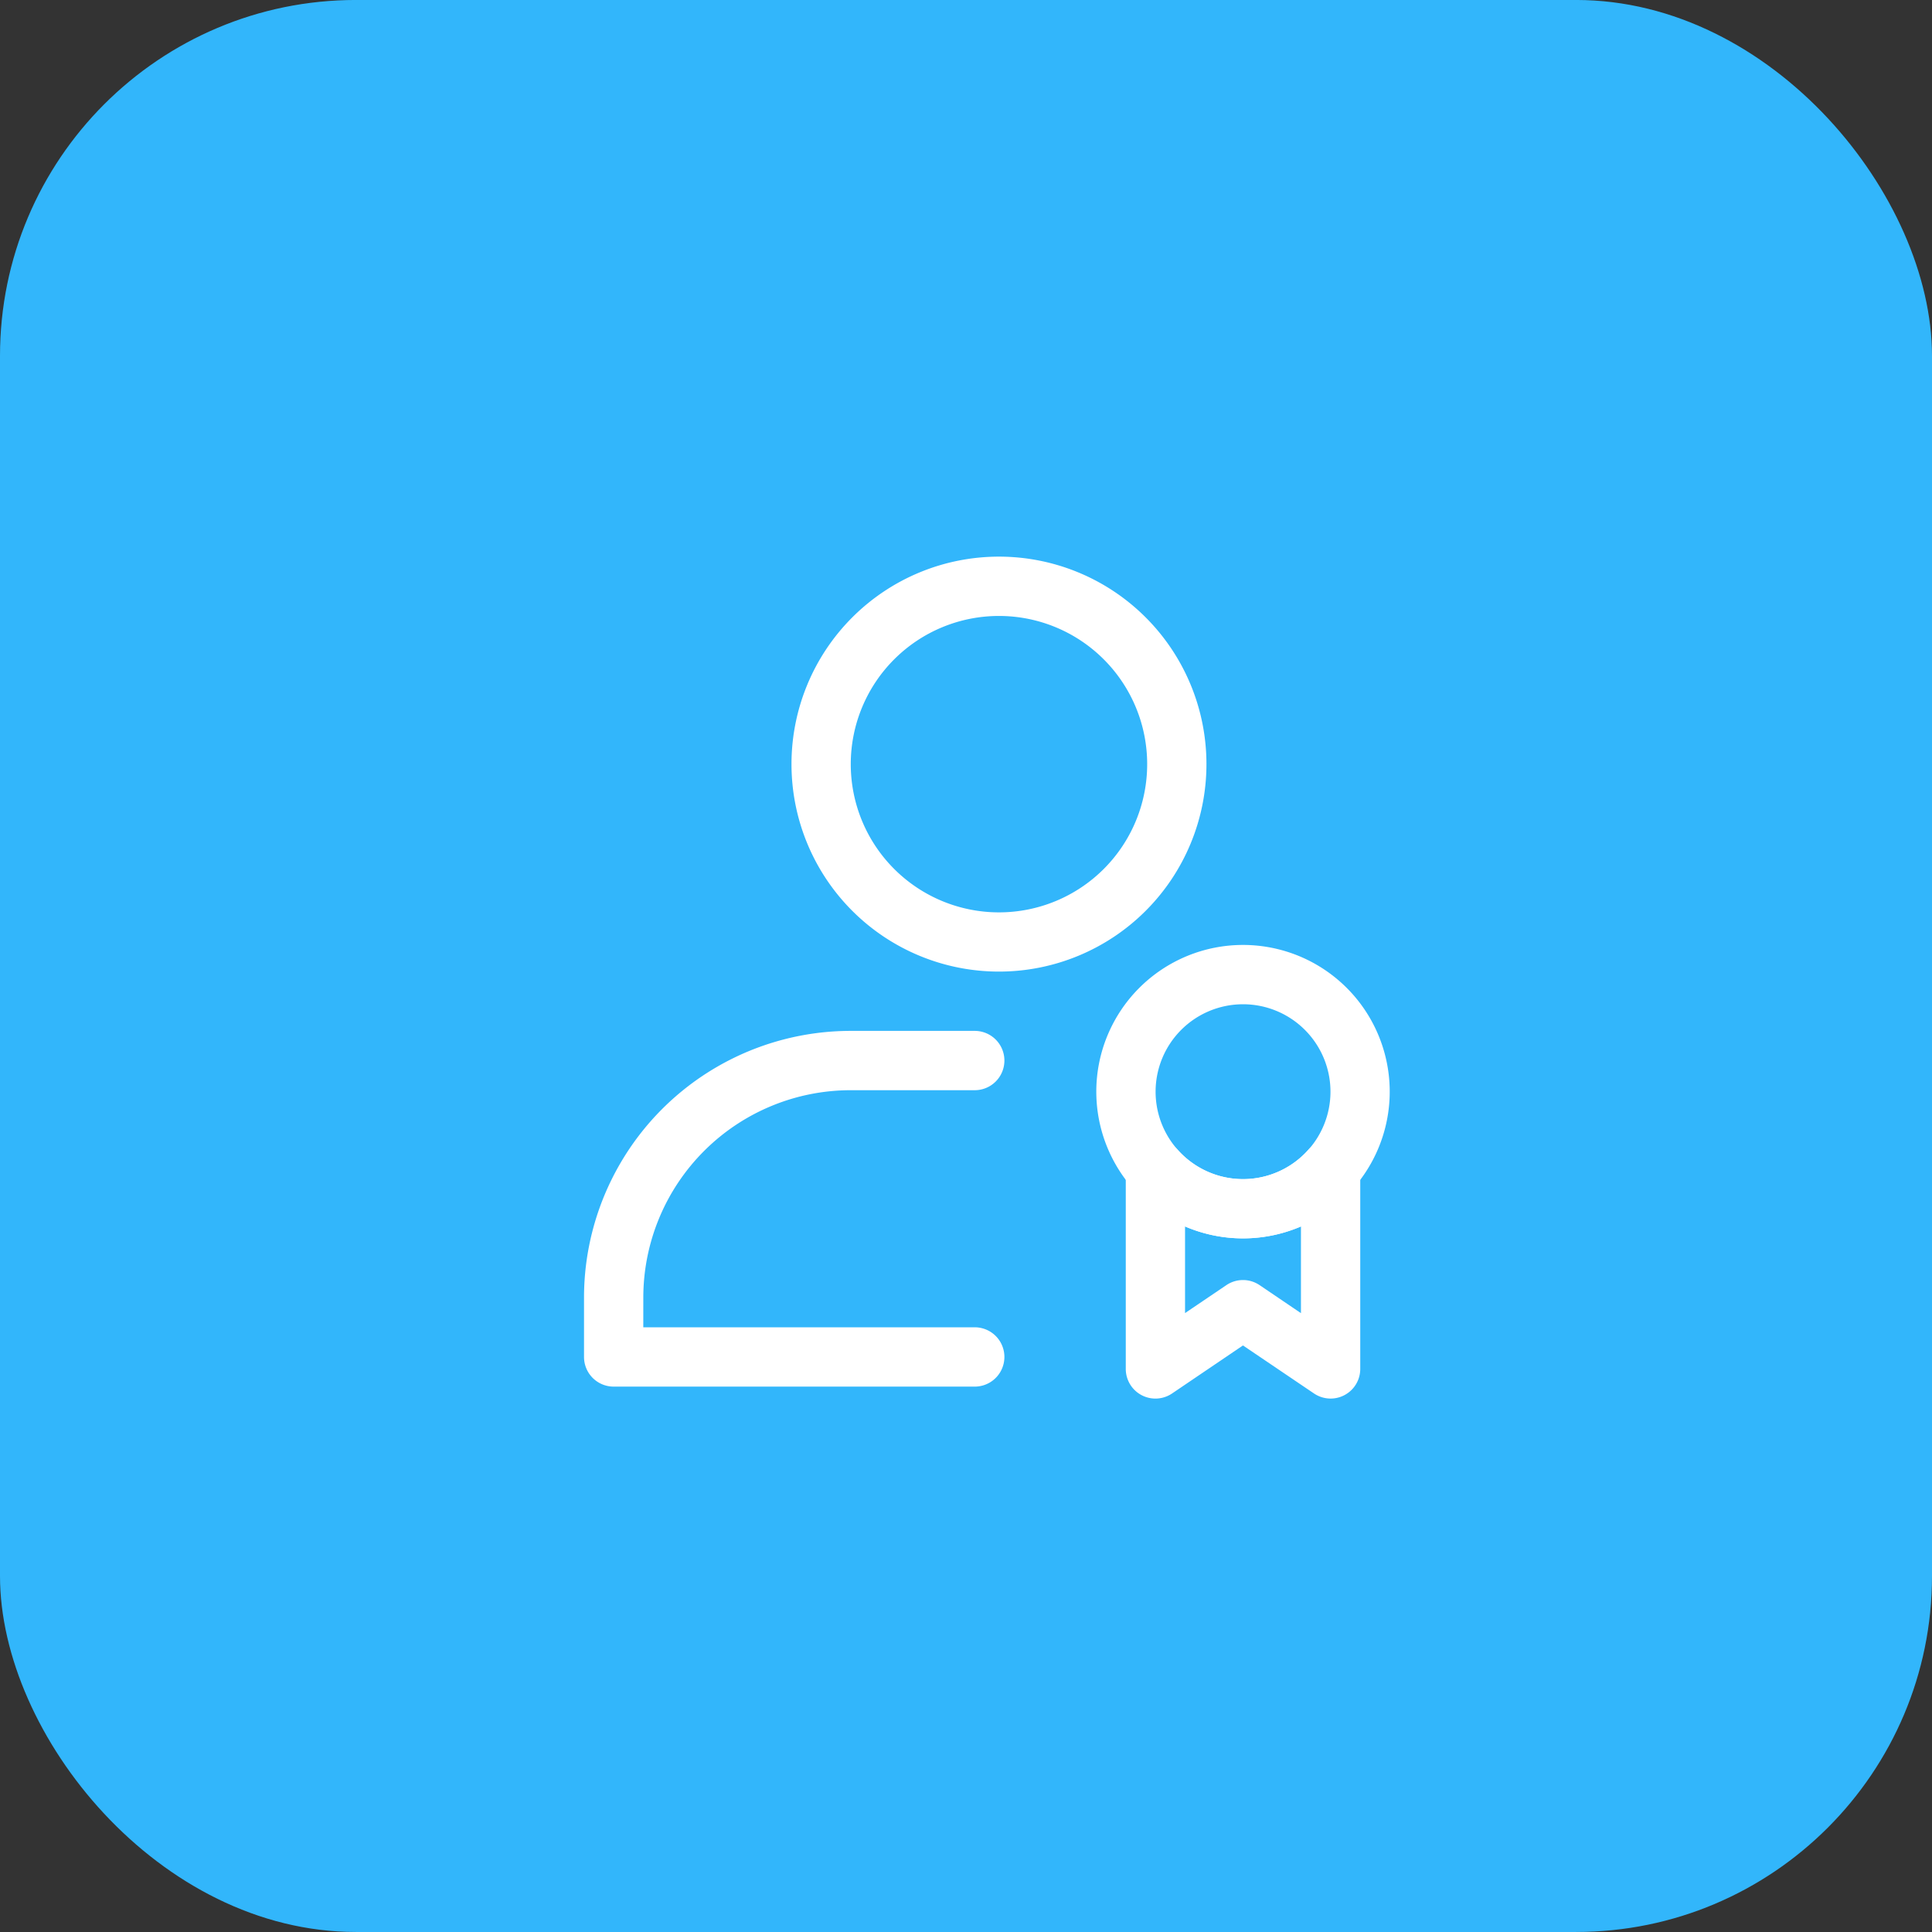
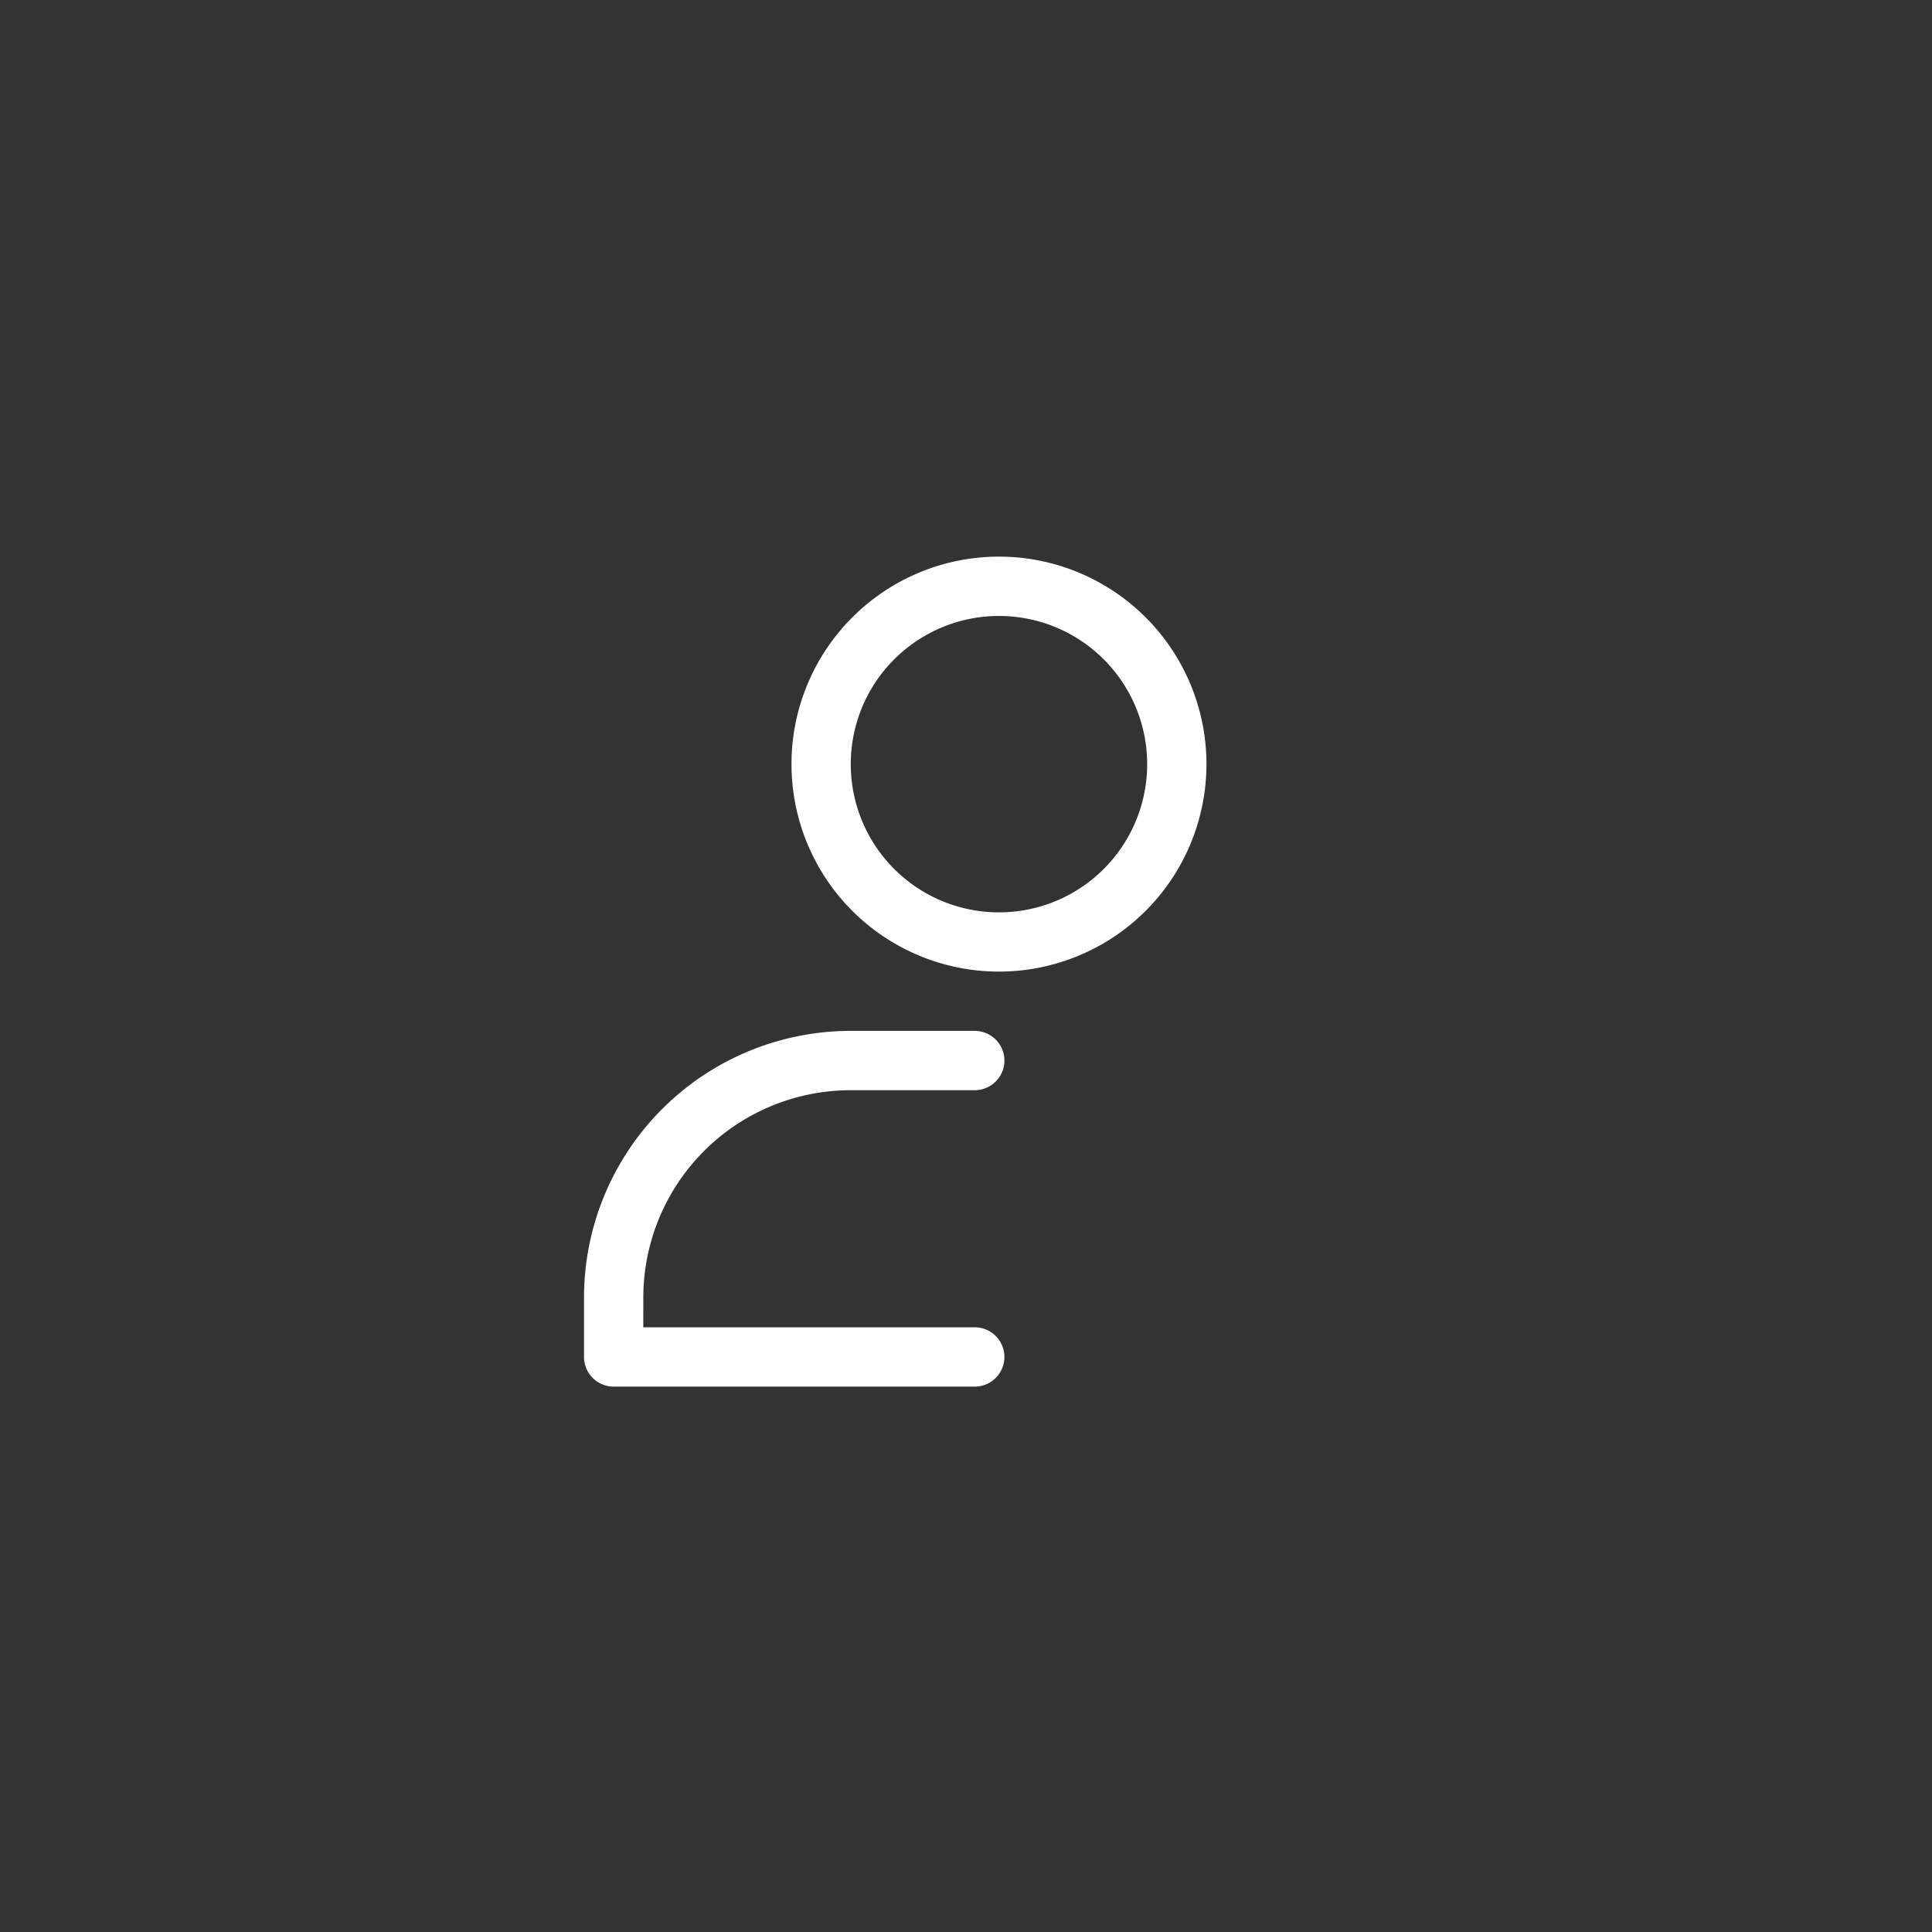
<svg xmlns="http://www.w3.org/2000/svg" width="81.423" height="81.423" viewBox="0 0 81.423 81.423">
  <rect x="0" y="0" width="81.423" height="81.423" fill="#333333" stroke="none" />
  <g transform="translate(1219 8107)">
    <g transform="translate(-2610 -12495.479)">
      <g transform="translate(1390.962 4388.558)">
-         <rect width="81.423" height="81.423" rx="15" transform="translate(0.038 -0.08)" fill="#32b6fb" />
-       </g>
+         </g>
      <g transform="translate(1412.795 4409.938)">
        <path d="M18.562,2a8.744,8.744,0,1,0,8.744,8.744A8.744,8.744,0,0,0,18.562,2Zm0,2.5a6.246,6.246,0,1,1-6.246,6.246A6.246,6.246,0,0,1,18.562,4.5Z" transform="translate(1.744)" fill="#fff" fill-rule="evenodd" />
        <path d="M5.316,30.492H19.285a1.25,1.25,0,0,1,0,2.5H4.067a1.25,1.25,0,0,1-1.249-1.249v-2.5A11.243,11.243,0,0,1,14.061,18h5.224a1.25,1.25,0,0,1,0,2.5H14.061a8.744,8.744,0,0,0-8.744,8.744Z" transform="translate(0 3.987)" fill="#fff" fill-rule="evenodd" />
-         <path d="M26.034,30.342l-2.989,2.025a1.25,1.25,0,0,1-1.95-1.034V22.919a1.249,1.249,0,0,1,2.184-.829,3.682,3.682,0,0,0,5.514,0,1.249,1.249,0,0,1,2.184.829v8.413a1.249,1.249,0,0,1-1.949,1.034Zm-2.441-5.014v3.65L25.335,27.8a1.25,1.25,0,0,1,1.4,0l1.743,1.181V25.328a6.19,6.19,0,0,1-4.884,0Z" transform="translate(4.555 4.902)" fill="#fff" fill-rule="evenodd" />
-         <path d="M26.283,15.1a6.183,6.183,0,1,0,6.184,6.183A6.183,6.183,0,0,0,26.283,15.1Zm0,2.5A3.685,3.685,0,1,1,22.6,21.284,3.685,3.685,0,0,1,26.283,17.6Z" transform="translate(4.307 3.265)" fill="#fff" fill-rule="evenodd" />
      </g>
    </g>
  </g>
</svg>